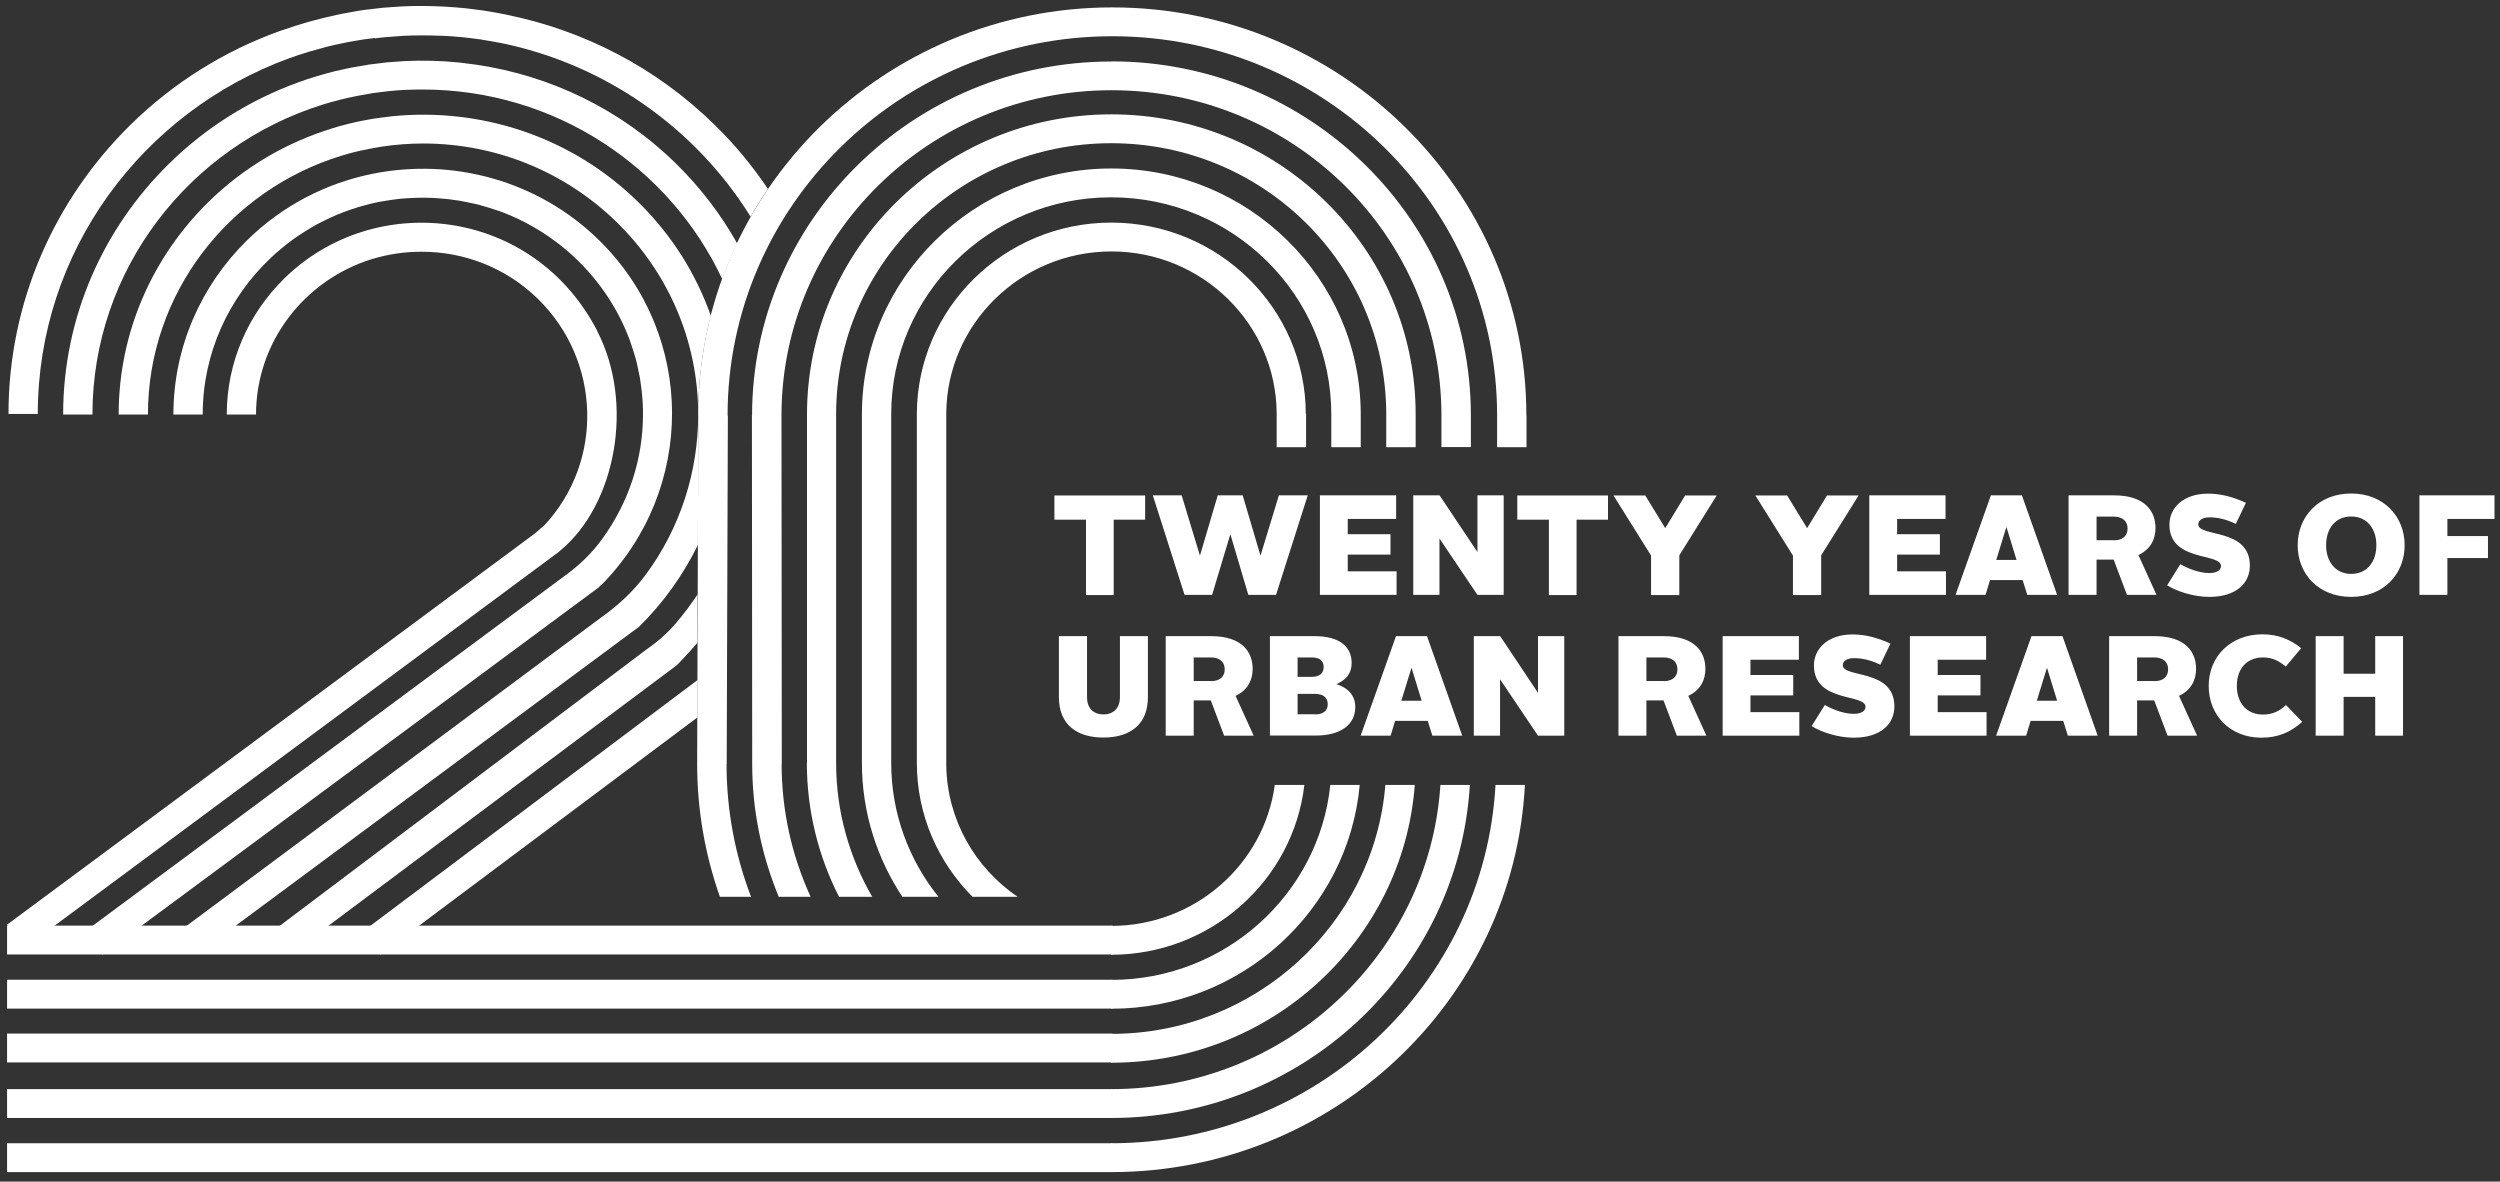
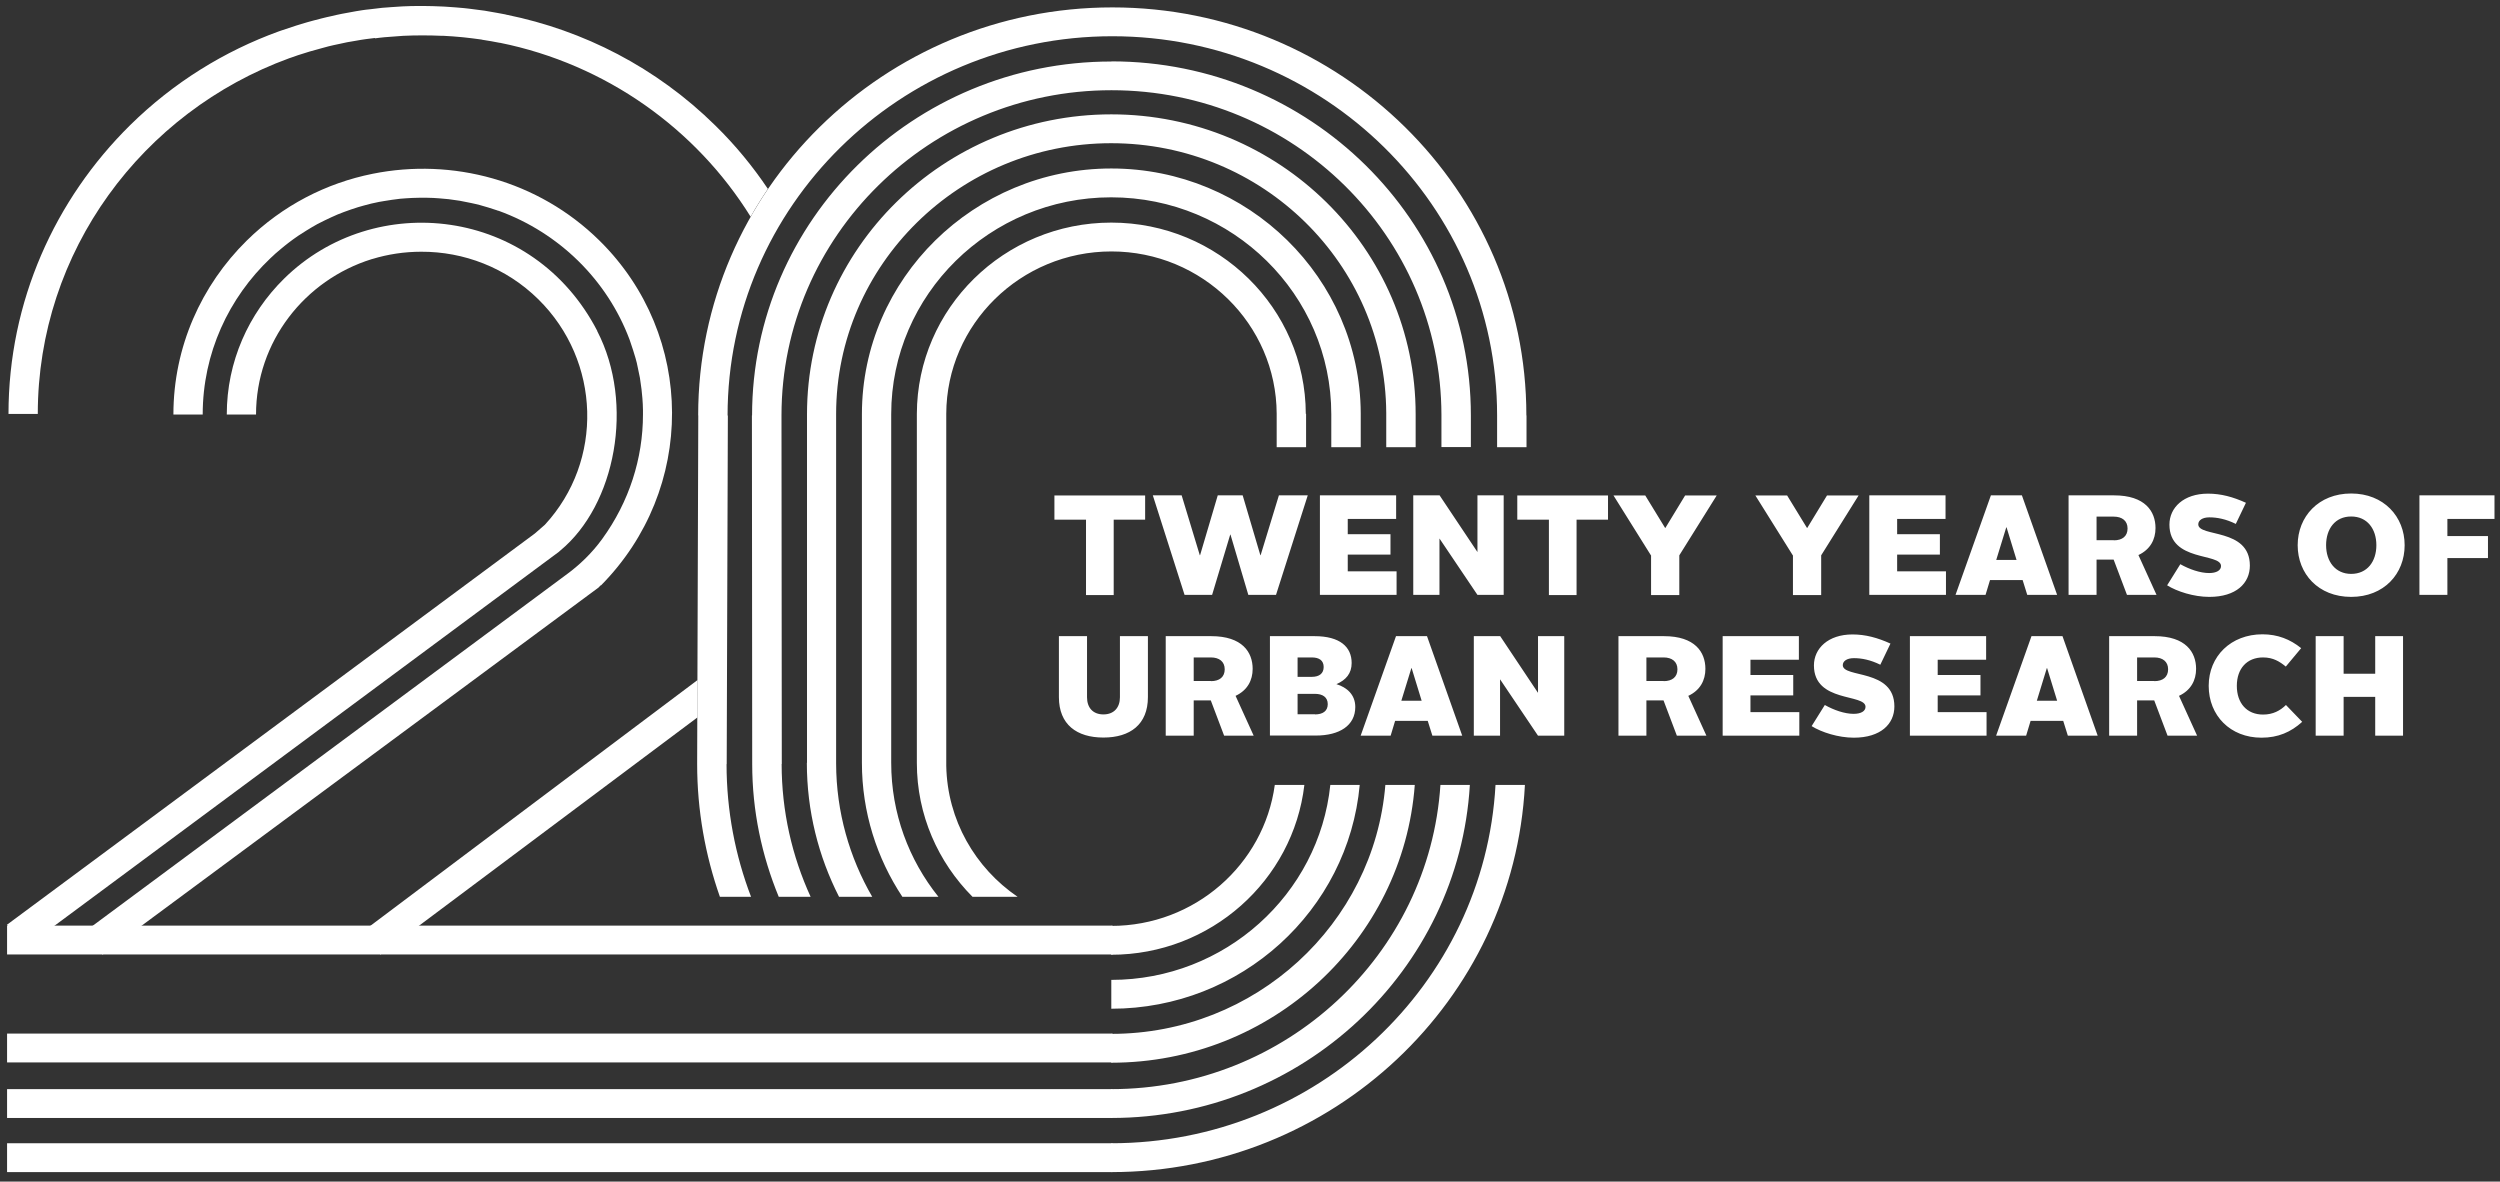
<svg xmlns="http://www.w3.org/2000/svg" width="201px" height="95px" viewBox="0 0 201 95" version="1.1">
  <rect x="0" y="0" width="201" height="95" fill="#333333" stroke="none" />
  <title>penn-iur-20th</title>
  <g id="Page-1" stroke="none" stroke-width="1" fill="none" fill-rule="evenodd">
    <g id="penn-iur-20th" transform="translate(0.557, 0.48)" fill="#FFFFFF" fill-rule="nonzero">
      <path d="M47.757,46.591 C55.4,38.876 55.4,26.511 47.64,18.864 C42.701,13.996 35.791,12.205 29.408,13.491 C25.691,14.237 22.161,16.028 19.281,18.864 C15.646,22.446 13.385,27.395 13.385,32.848 L15.74,32.848 C15.74,27.911 17.837,23.457 21.191,20.276 C21.461,20.012 21.739,19.771 22.032,19.53 C22.217,19.369 22.416,19.22 22.615,19.059 C22.87,18.864 23.139,18.669 23.406,18.485 C23.628,18.336 23.848,18.198 24.071,18.06 C24.361,17.877 24.665,17.704 24.967,17.532 C25.166,17.429 25.363,17.326 25.562,17.234 C25.899,17.073 26.238,16.912 26.587,16.763 C26.751,16.694 26.924,16.625 27.088,16.568 C27.472,16.43 27.846,16.292 28.23,16.177 C28.371,16.131 28.521,16.097 28.673,16.051 C29.08,15.936 29.499,15.833 29.92,15.753 C30.059,15.73 30.187,15.707 30.328,15.684 C30.758,15.615 31.177,15.546 31.608,15.5 C31.76,15.488 31.901,15.477 32.051,15.466 C32.413,15.443 32.762,15.42 33.123,15.42 C33.228,15.42 33.322,15.42 33.427,15.42 C33.556,15.42 33.67,15.42 33.799,15.42 C34.113,15.42 34.441,15.443 34.754,15.466 C35.012,15.488 35.255,15.511 35.513,15.534 C35.815,15.569 36.107,15.615 36.409,15.661 C36.711,15.718 37.027,15.776 37.329,15.844 C37.563,15.89 37.783,15.948 38.017,16.005 C38.471,16.131 38.926,16.269 39.368,16.418 C39.426,16.441 39.485,16.464 39.555,16.476 C44.403,18.244 48.258,22.033 50.054,26.809 C50.089,26.889 50.112,26.97 50.136,27.05 C50.286,27.464 50.414,27.9 50.543,28.325 C50.613,28.566 50.672,28.807 50.716,29.048 C50.775,29.335 50.833,29.611 50.892,29.898 C50.939,30.207 50.985,30.506 51.021,30.816 C51.044,31.046 51.067,31.287 51.091,31.528 C51.114,31.849 51.138,32.182 51.138,32.504 C51.138,32.619 51.138,32.733 51.138,32.848 C51.138,36.373 50.03,39.863 47.863,42.848 C47.048,43.974 46.044,44.95 44.916,45.765 L6.29,74.399 L7.687,76.271 L47.573,46.752 L47.734,46.58 L47.757,46.591 Z" id="Path" />
      <path d="M47.467,26.132 C42.306,16.154 29.56,14.754 22.278,21.929 C19.434,24.731 17.676,28.589 17.676,32.848 L20.028,32.848 C20.028,26.993 23.942,22.033 29.326,20.356 C29.338,20.356 29.361,20.356 29.373,20.345 C30.62,19.966 31.936,19.759 33.31,19.759 C36.713,19.748 40.126,21.022 42.725,23.583 C47.76,28.543 47.992,36.579 43.249,41.712 L42.446,42.412 L0,73.871 L1.421,75.731 L44.368,43.893 C44.368,43.893 44.45,43.824 44.485,43.79 C48.935,40.116 50.485,31.987 47.456,26.132 L47.467,26.132 Z" id="Path" />
      <polygon id="Path" points="88.89 73.94 0.012 73.94 0.012 76.259 88.89 76.259" />
-       <polygon id="Path" points="88.89 78.291 0.012 78.291 0.012 80.611 88.89 80.611" />
      <polygon id="Path" points="88.89 82.62 0.012 82.62 0.012 84.939 88.89 84.939" />
      <polygon id="Path" points="88.89 87.086 0.012 87.086 0.012 89.405 88.89 89.405" />
      <polygon id="Path" points="88.89 91.437 0.012 91.437 0.012 93.757 88.89 93.757" />
      <path d="M29.572,2.606 C29.827,2.572 30.084,2.537 30.351,2.514 C30.641,2.491 30.946,2.468 31.248,2.446 C31.458,2.434 31.657,2.411 31.866,2.4 C32.378,2.377 32.879,2.365 33.404,2.365 C33.928,2.365 34.464,2.377 34.977,2.4 C35.023,2.4 35.059,2.4 35.105,2.4 C35.583,2.423 36.049,2.457 36.526,2.503 C36.608,2.503 36.678,2.526 36.76,2.526 C37.203,2.572 37.633,2.629 38.064,2.687 C38.123,2.687 38.181,2.71 38.24,2.721 C38.694,2.79 39.16,2.87 39.614,2.962 C39.614,2.962 39.637,2.962 39.649,2.962 C48.155,4.684 55.403,9.874 59.794,16.946 C60.225,16.177 60.693,15.431 61.182,14.708 C59.97,12.905 58.572,11.194 56.952,9.61 C52.198,4.925 46.348,1.963 40.208,0.712 C40.162,0.712 40.115,0.689 40.068,0.677 C39.625,0.586 39.171,0.517 38.729,0.436 C38.624,0.425 38.518,0.402 38.404,0.379 C37.982,0.321 37.575,0.264 37.156,0.218 C37.015,0.207 36.887,0.184 36.749,0.172 C36.318,0.126 35.885,0.103 35.442,0.069 C35.325,0.069 35.211,0.046 35.082,0.046 C34.522,0.023 33.963,2.07906933e-15 33.415,2.07906933e-15 C33.345,2.07906933e-15 33.275,2.07906933e-15 33.219,2.07906933e-15 C32.739,2.07906933e-15 32.261,0.011 31.795,0.034 C31.505,0.046 31.213,0.069 30.922,0.092 C30.665,0.115 30.421,0.126 30.164,0.149 C29.838,0.184 29.525,0.218 29.197,0.264 C28.977,0.287 28.755,0.31 28.546,0.344 C28.23,0.39 27.917,0.448 27.612,0.505 C27.381,0.54 27.158,0.586 26.926,0.631 C26.646,0.689 26.367,0.746 26.098,0.815 C25.831,0.873 25.562,0.93 25.307,0.999 C25.084,1.056 24.864,1.114 24.642,1.171 C24.316,1.263 24,1.343 23.675,1.447 C23.523,1.493 23.373,1.539 23.233,1.584 C22.837,1.711 22.451,1.837 22.055,1.975 C21.985,1.998 21.926,2.021 21.856,2.044 C17.488,3.628 13.399,6.143 9.902,9.587 C3.867,15.546 0.126,23.743 0.126,32.802 L2.481,32.802 C2.481,19.702 10.906,8.508 22.697,4.202 C22.743,4.191 22.79,4.168 22.837,4.156 C23.209,4.018 23.593,3.892 23.977,3.777 C24.094,3.743 24.223,3.697 24.34,3.663 C24.654,3.571 24.979,3.479 25.295,3.398 C25.48,3.353 25.667,3.295 25.843,3.249 C26.11,3.18 26.39,3.123 26.657,3.066 C26.891,3.02 27.123,2.962 27.357,2.916 C27.601,2.87 27.846,2.824 28.09,2.79 C28.347,2.744 28.603,2.698 28.872,2.664 C29.115,2.629 29.361,2.606 29.604,2.572 L29.572,2.606 Z" id="Path" />
      <polygon id="Path" points="55.529 54.192 28.72 74.33 30.026 76.271 55.517 57.2" />
-       <path d="M25.564,7.876 C25.89,7.773 26.227,7.681 26.566,7.6 C26.66,7.578 26.763,7.543 26.856,7.52 C27.161,7.44 27.463,7.382 27.765,7.313 C27.893,7.29 28.022,7.256 28.151,7.233 C28.441,7.176 28.745,7.13 29.047,7.072 C29.176,7.049 29.314,7.026 29.443,7.003 C29.771,6.958 30.108,6.912 30.433,6.877 C30.538,6.877 30.632,6.854 30.737,6.843 C31.61,6.751 32.495,6.716 33.406,6.716 C44.089,6.716 53.305,12.974 57.512,21.964 C57.86,20.988 58.27,20.023 58.713,19.093 C57.43,16.809 55.81,14.662 53.841,12.721 C49.333,8.278 43.682,5.614 37.797,4.73 C37.32,4.661 36.842,4.604 36.365,4.546 C36.365,4.546 36.365,4.546 36.353,4.546 C34.885,4.397 33.418,4.363 31.948,4.432 C31.845,4.432 31.739,4.443 31.646,4.455 C31.273,4.478 30.911,4.501 30.55,4.535 C30.363,4.558 30.178,4.581 29.991,4.604 C29.712,4.638 29.431,4.673 29.141,4.707 C28.942,4.742 28.734,4.776 28.535,4.811 C28.265,4.856 27.999,4.902 27.732,4.948 C27.544,4.983 27.357,5.029 27.184,5.063 C26.891,5.121 26.613,5.189 26.32,5.258 C26.182,5.293 26.042,5.339 25.89,5.373 C25.564,5.465 25.236,5.545 24.911,5.649 C24.829,5.672 24.735,5.706 24.654,5.729 C24.27,5.844 23.886,5.97 23.514,6.108 C23.49,6.108 23.478,6.119 23.455,6.131 C19.644,7.509 16.067,9.69 13.003,12.71 C7.76,17.876 4.52,24.995 4.52,32.848 L6.875,32.848 C6.875,21.171 14.682,11.263 25.412,7.922 C25.459,7.91 25.517,7.888 25.564,7.876 Z" id="Path" />
-       <path d="M55.541,47.291 C55.016,48.084 54.445,48.853 53.818,49.588 C53.13,50.403 52.336,51.103 51.451,51.712 L21.774,74.077 L23.116,75.995 L53.865,52.997 C53.956,52.906 54.05,52.803 54.143,52.711 C54.621,52.217 55.075,51.712 55.517,51.195 L55.517,47.291 L55.541,47.291 Z" id="Path" />
-       <path d="M55.59,32.917 L55.578,32.917 C55.578,30.15 55.927,27.463 56.592,24.903 C55.414,21.573 53.481,18.439 50.777,15.787 C45.37,10.46 38.052,8.163 30.993,8.864 C30.934,8.864 30.875,8.875 30.829,8.887 C30.492,8.921 30.143,8.967 29.803,9.013 C29.712,9.024 29.618,9.047 29.513,9.059 C29.211,9.105 28.907,9.162 28.617,9.22 C28.523,9.243 28.418,9.265 28.324,9.277 C28.022,9.346 27.718,9.403 27.427,9.484 C27.357,9.507 27.287,9.518 27.205,9.541 C26.88,9.621 26.554,9.713 26.227,9.817 C26.191,9.817 26.156,9.84 26.121,9.851 C22.477,10.976 19.05,12.951 16.173,15.787 C11.732,20.161 8.984,26.2 8.984,32.848 L11.337,32.848 C11.337,23.089 17.884,14.799 26.88,12.044 C27.205,11.941 27.521,11.86 27.858,11.768 C27.893,11.768 27.928,11.745 27.963,11.745 C28.265,11.665 28.581,11.596 28.895,11.539 C28.942,11.539 29,11.516 29.047,11.504 C29.361,11.447 29.677,11.39 30.002,11.332 C30.049,11.332 30.084,11.321 30.131,11.309 C31.215,11.148 32.334,11.057 33.462,11.057 C45.651,11.057 55.578,20.827 55.578,32.848 C55.578,37.383 54.178,41.93 51.337,45.753 C50.37,47.051 49.181,48.164 47.853,49.106 L14.005,74.284 L15.379,76.179 L50.824,49.909 C52.828,47.935 54.389,45.707 55.555,43.331 L55.59,32.917 Z" id="Path" />
      <path d="M86.746,41.299 L84.218,41.299 L84.218,39.358 L91.512,39.358 L91.512,41.299 L88.984,41.299 L88.984,47.361 L86.758,47.361 L86.758,41.299 L86.746,41.299 Z M92.118,39.347 L94.448,39.347 L95.906,44.157 L95.929,44.157 L97.35,39.347 L99.354,39.347 L100.775,44.157 L100.798,44.157 L102.266,39.347 L104.586,39.347 L102.034,47.349 L99.808,47.349 L98.375,42.504 L98.352,42.504 L96.896,47.349 L94.682,47.349 L92.13,39.347 L92.118,39.347 Z M105.564,39.347 L111.692,39.347 L111.692,41.241 L107.802,41.241 L107.802,42.47 L111.238,42.47 L111.238,44.111 L107.802,44.111 L107.802,45.455 L111.728,45.455 L111.728,47.349 L105.564,47.349 L105.564,39.347 Z M113.069,39.347 L115.187,39.347 L118.23,43.905 L118.23,39.347 L120.339,39.347 L120.339,47.349 L118.23,47.349 L115.176,42.814 L115.176,47.349 L113.069,47.349 L113.069,39.347 Z M123.963,41.299 L121.433,41.299 L121.433,39.358 L128.727,39.358 L128.727,41.299 L126.199,41.299 L126.199,47.361 L123.975,47.361 L123.975,41.299 L123.963,41.299 Z M132.177,44.169 L129.169,39.358 L131.723,39.358 L133.317,41.964 L133.34,41.964 L134.925,39.358 L137.465,39.358 L134.459,44.169 L134.459,47.361 L132.189,47.361 L132.189,44.169 L132.177,44.169 Z M143.584,44.169 L140.576,39.358 L143.13,39.358 L144.724,41.964 L144.747,41.964 L146.332,39.358 L148.872,39.358 L145.866,44.169 L145.866,47.361 L143.596,47.361 L143.596,44.169 L143.584,44.169 Z M149.735,39.347 L155.864,39.347 L155.864,41.241 L151.973,41.241 L151.973,42.47 L155.41,42.47 L155.41,44.111 L151.973,44.111 L151.973,45.455 L155.899,45.455 L155.899,47.349 L149.735,47.349 L149.735,39.347 Z M159.511,39.347 L162.004,39.347 L164.836,47.349 L162.434,47.349 L162.062,46.155 L159.441,46.155 L159.08,47.349 L156.667,47.349 L159.511,39.347 Z M159.941,44.536 L161.573,44.536 L160.77,41.918 L160.747,41.918 L159.941,44.536 Z M165.756,39.347 L169.415,39.347 C171.908,39.347 172.746,40.633 172.746,41.976 C172.746,42.894 172.327,43.698 171.372,44.146 L172.828,47.349 L170.452,47.349 L169.38,44.513 L168.006,44.513 L168.006,47.349 L165.756,47.349 L165.756,39.347 Z M169.391,42.963 C170.08,42.963 170.499,42.63 170.499,42.01 C170.499,41.39 170.056,41.057 169.391,41.057 L168.006,41.057 L168.006,42.952 L169.391,42.952 L169.391,42.963 Z M174.74,44.881 C175.473,45.294 176.337,45.593 177.058,45.593 C177.652,45.593 178.013,45.374 178.013,45.03 C178.013,43.951 173.865,44.72 173.865,41.7 C173.865,40.334 175.007,39.209 176.964,39.209 C178.013,39.209 178.979,39.473 180.016,39.944 L179.202,41.643 C178.411,41.252 177.699,41.115 177.081,41.115 C176.51,41.115 176.184,41.356 176.184,41.677 C176.184,42.734 180.332,41.941 180.332,44.995 C180.332,46.408 179.237,47.51 177.069,47.51 C175.824,47.51 174.471,47.074 173.68,46.58 L174.74,44.881 Z M188.476,39.197 C191.098,39.197 192.776,41.057 192.776,43.354 C192.776,45.65 191.121,47.51 188.476,47.51 C185.831,47.51 184.176,45.65 184.176,43.354 C184.176,41.057 185.854,39.197 188.476,39.197 Z M188.476,45.661 C189.771,45.661 190.503,44.663 190.503,43.354 C190.503,42.045 189.771,41.046 188.476,41.046 C187.184,41.046 186.461,42.045 186.461,43.354 C186.461,44.663 187.207,45.661 188.476,45.661 Z M193.965,39.347 L200,39.347 L200,41.241 L196.213,41.241 L196.213,42.619 L199.476,42.619 L199.476,44.387 L196.213,44.387 L196.213,47.349 L193.965,47.349 L193.965,39.347 Z M84.579,50.667 L86.84,50.667 L86.84,55.581 C86.84,56.419 87.317,56.959 88.158,56.959 C88.996,56.959 89.485,56.419 89.485,55.581 L89.485,50.667 L91.735,50.667 L91.735,55.57 C91.735,57.774 90.3,58.819 88.158,58.819 C86.014,58.819 84.579,57.774 84.579,55.57 L84.579,50.667 Z M93.167,50.667 L96.826,50.667 C99.319,50.667 100.157,51.953 100.157,53.296 C100.157,54.215 99.738,55.019 98.783,55.466 L100.239,58.67 L97.863,58.67 L96.791,55.834 L95.417,55.834 L95.417,58.67 L93.167,58.67 L93.167,50.667 Z M96.802,54.284 C97.491,54.284 97.91,53.951 97.91,53.331 C97.91,52.711 97.467,52.378 96.802,52.378 L95.417,52.378 L95.417,54.272 L96.802,54.272 L96.802,54.284 Z M101.545,50.667 L105.133,50.667 C107.172,50.667 108.116,51.528 108.116,52.826 C108.116,53.664 107.662,54.192 106.891,54.525 C107.743,54.789 108.408,55.375 108.408,56.362 C108.408,57.854 107.137,58.658 105.239,58.658 L101.545,58.658 L101.545,50.656 L101.545,50.667 Z M104.911,53.939 C105.517,53.939 105.866,53.664 105.866,53.147 C105.866,52.63 105.517,52.378 104.911,52.378 L103.769,52.378 L103.769,53.939 L104.911,53.939 Z M105.169,56.959 C105.787,56.959 106.194,56.695 106.194,56.132 C106.194,55.57 105.775,55.306 105.169,55.306 L103.769,55.306 L103.769,56.947 L105.169,56.947 L105.169,56.959 Z M111.681,50.667 L114.174,50.667 L117.006,58.67 L114.607,58.67 L114.232,57.476 L111.61,57.476 L111.25,58.67 L108.839,58.67 L111.681,50.667 Z M112.111,55.857 L113.743,55.857 L112.94,53.239 L112.917,53.239 L112.111,55.857 Z M117.938,50.667 L120.059,50.667 L123.099,55.225 L123.099,50.667 L125.208,50.667 L125.208,58.67 L123.099,58.67 L120.047,54.135 L120.047,58.67 L117.938,58.67 L117.938,50.667 Z M129.567,50.667 L133.226,50.667 C135.719,50.667 136.557,51.953 136.557,53.296 C136.557,54.215 136.138,55.019 135.183,55.466 L136.639,58.67 L134.263,58.67 L133.191,55.834 L131.814,55.834 L131.814,58.67 L129.567,58.67 L129.567,50.667 Z M133.202,54.284 C133.888,54.284 134.309,53.951 134.309,53.331 C134.309,52.711 133.865,52.378 133.202,52.378 L131.814,52.378 L131.814,54.272 L133.202,54.272 L133.202,54.284 Z M137.945,50.667 L144.073,50.667 L144.073,52.562 L140.18,52.562 L140.18,53.79 L143.619,53.79 L143.619,55.432 L140.18,55.432 L140.18,56.775 L144.108,56.775 L144.108,58.67 L137.945,58.67 L137.945,50.667 Z M146.159,56.201 C146.891,56.615 147.755,56.913 148.476,56.913 C149.071,56.913 149.431,56.695 149.431,56.35 C149.431,55.271 145.283,56.041 145.283,53.021 C145.283,51.655 146.426,50.529 148.382,50.529 C149.431,50.529 150.4,50.794 151.437,51.264 L150.62,52.964 C149.829,52.573 149.118,52.435 148.5,52.435 C147.928,52.435 147.603,52.676 147.603,52.998 C147.603,54.054 151.751,53.262 151.751,56.316 C151.751,57.728 150.655,58.83 148.488,58.83 C147.243,58.83 145.89,58.394 145.098,57.9 L146.159,56.201 Z M152.999,50.667 L159.127,50.667 L159.127,52.562 L155.234,52.562 L155.234,53.79 L158.673,53.79 L158.673,55.432 L155.234,55.432 L155.234,56.775 L159.162,56.775 L159.162,58.67 L152.999,58.67 L152.999,50.667 Z M162.774,50.667 L165.267,50.667 L168.097,58.67 L165.698,58.67 L165.325,57.476 L162.704,57.476 L162.343,58.67 L159.93,58.67 L162.774,50.667 Z M163.205,55.857 L164.836,55.857 L164.031,53.239 L164.007,53.239 L163.205,55.857 Z M169.019,50.667 L172.678,50.667 C175.171,50.667 176.009,51.953 176.009,53.296 C176.009,54.215 175.59,55.019 174.635,55.466 L176.091,58.67 L173.715,58.67 L172.643,55.834 L171.266,55.834 L171.266,58.67 L169.019,58.67 L169.019,50.667 Z M172.654,54.284 C173.34,54.284 173.759,53.951 173.759,53.331 C173.759,52.711 173.317,52.378 172.654,52.378 L171.266,52.378 L171.266,54.272 L172.654,54.272 L172.654,54.284 Z M181.346,50.518 C182.57,50.518 183.572,50.92 184.457,51.632 L183.221,53.113 C182.732,52.711 182.207,52.378 181.393,52.378 C180.098,52.378 179.284,53.273 179.284,54.663 C179.284,56.052 180.087,56.971 181.393,56.971 C182.184,56.971 182.767,56.66 183.233,56.201 L184.539,57.556 C183.628,58.383 182.603,58.83 181.264,58.83 C178.759,58.83 177.022,57.051 177.022,54.663 C177.022,52.275 178.818,50.518 181.346,50.518 Z M185.623,50.667 L187.87,50.667 L187.87,53.687 L190.41,53.687 L190.41,50.667 L192.647,50.667 L192.647,58.67 L190.41,58.67 L190.41,55.547 L187.87,55.547 L187.87,58.67 L185.623,58.67 L185.623,50.667 Z" id="Shape" />
      <path d="M104.314,62.631 C103.415,70.3 96.798,76.282 88.78,76.282 L88.78,73.963 C95.506,73.963 101.063,69.026 101.936,62.631 L104.302,62.631 L104.314,62.631 Z M106.4,62.631 C105.489,71.414 97.94,78.303 88.792,78.303 L88.792,80.622 C99.244,80.622 107.844,72.7 108.764,62.631 L106.4,62.631 Z M110.826,62.631 C109.906,73.814 100.375,82.643 88.792,82.643 L88.792,84.962 C101.681,84.962 112.259,75.099 113.191,62.631 L110.826,62.631 Z M115.253,62.631 C114.368,76.259 102.844,87.086 88.792,87.086 L88.792,89.405 C104.15,89.405 116.735,77.534 117.619,62.631 L115.253,62.631 Z M119.682,62.631 C118.797,78.659 105.281,91.437 88.792,91.437 L88.792,93.757 C106.585,93.757 121.149,79.945 122.046,62.631 L119.682,62.631 Z M104.429,32.791 C104.405,24.306 97.404,17.417 88.792,17.417 C80.183,17.417 73.181,24.306 73.158,32.791 L73.158,60.863 C73.158,65.053 74.869,68.842 77.631,71.621 L81.255,71.621 C77.853,69.301 75.604,65.455 75.522,61.092 L75.522,32.791 C75.545,25.592 81.5,19.736 88.804,19.736 C96.11,19.736 102.065,25.592 102.088,32.791 L102.088,35.477 L104.452,35.477 L104.452,32.791 L104.429,32.791 Z M108.846,32.733 C108.787,21.883 99.815,13.066 88.792,13.066 C77.772,13.066 68.752,21.918 68.741,32.802 L68.741,60.851 C68.741,64.824 69.941,68.521 71.992,71.621 L74.892,71.621 C72.516,68.658 71.096,64.916 71.096,60.851 L71.096,32.814 C71.096,23.204 79.029,15.385 88.78,15.385 C98.535,15.385 106.479,23.204 106.479,32.825 L106.479,35.477 L108.846,35.477 L108.846,32.733 Z M113.261,32.825 C113.261,19.53 102.285,8.714 88.792,8.714 C75.3,8.714 64.326,19.53 64.326,32.825 L64.326,60.851 L64.314,60.851 C64.314,64.72 65.246,68.371 66.901,71.621 L69.569,71.621 C67.739,68.463 66.678,64.801 66.667,60.909 L66.667,32.802 C66.678,20.804 76.594,11.034 88.78,11.034 C100.969,11.034 110.826,20.747 110.897,32.71 L110.897,35.477 L113.261,35.477 L113.261,32.825 Z M88.792,4.466 C72.865,4.466 59.92,17.234 59.909,32.917 L59.897,32.917 L59.92,60.943 C59.92,64.72 60.691,68.314 62.053,71.621 L64.616,71.621 C63.125,68.36 62.287,64.755 62.287,60.943 L62.299,60.943 L62.275,32.917 C62.275,18.508 74.171,6.774 88.804,6.774 C103.439,6.774 115.311,18.485 115.335,32.883 L115.335,35.466 L117.701,35.466 L117.701,32.917 C117.701,17.222 104.745,4.455 88.816,4.455 L88.792,4.466 Z M122.163,32.917 C122.163,14.822 107.226,0.115 88.874,0.115 C70.524,0.115 55.576,14.834 55.576,32.917 L55.585,32.917 L55.494,60.943 C55.494,64.686 56.145,68.268 57.322,71.621 L59.827,71.621 C58.558,68.303 57.858,64.709 57.858,60.954 L57.87,60.954 L57.963,32.928 L57.94,32.928 C57.94,16.108 71.816,2.434 88.874,2.434 C105.932,2.434 119.81,16.108 119.81,32.917 L119.81,35.477 L122.175,35.477 L122.175,32.928 L122.163,32.917 Z" id="Shape" />
    </g>
  </g>
</svg>